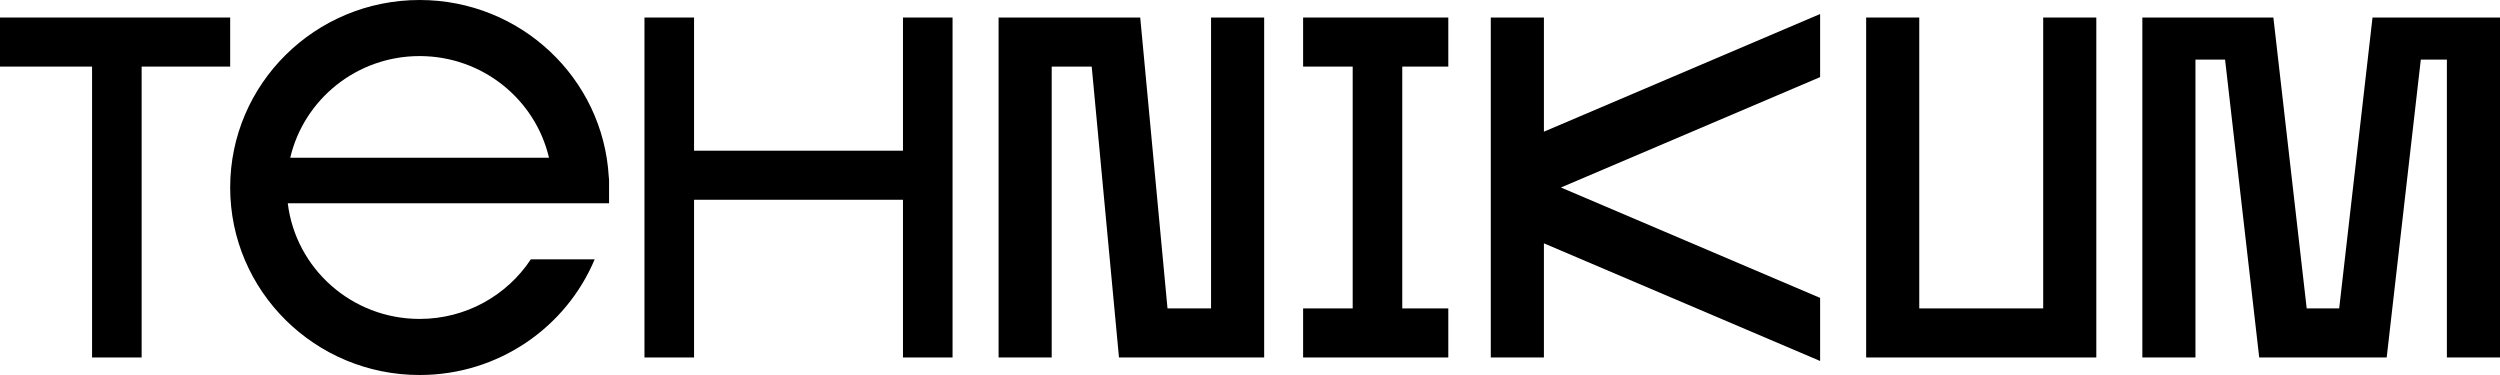
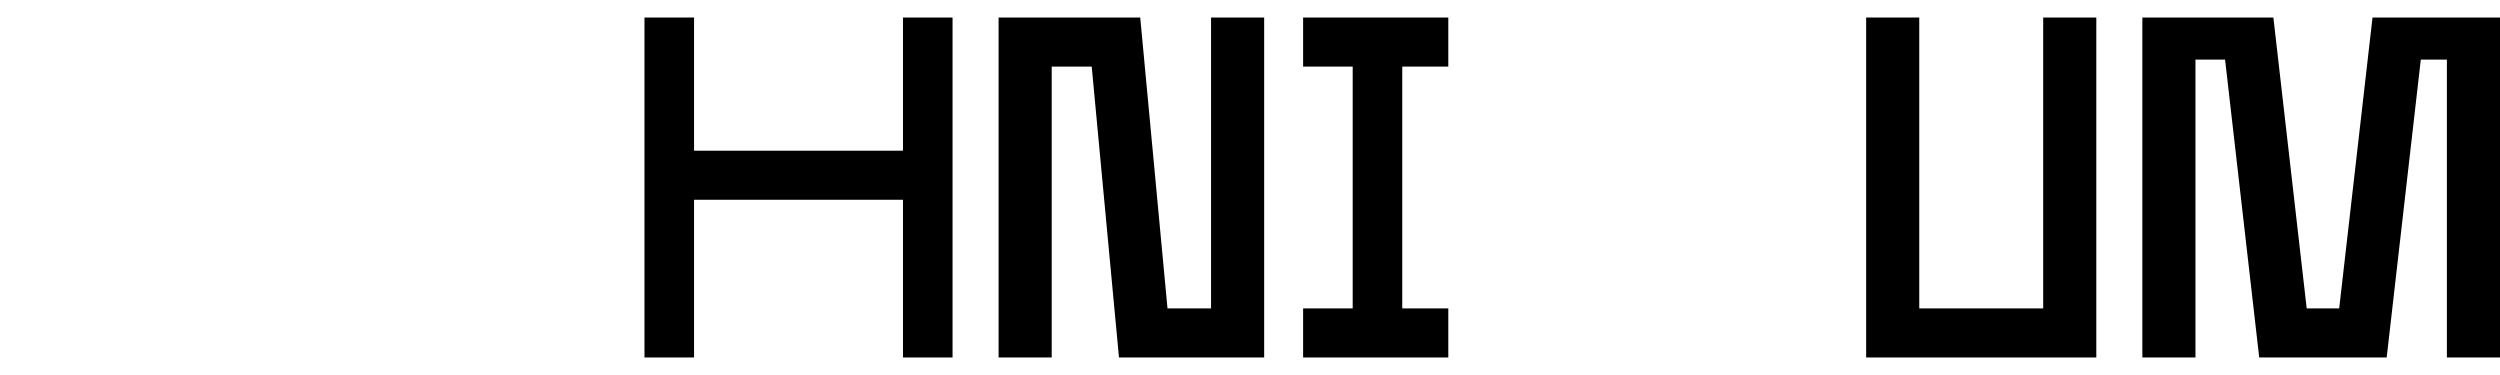
<svg xmlns="http://www.w3.org/2000/svg" width="200" height="30" viewBox="0 0 200 30" fill="none">
-   <path fill-rule="evenodd" clip-rule="evenodd" d="M18.414 1.402H0V5.327H7.365V28.598H11.331V5.327H18.414V1.402Z" fill="black" />
-   <path fill-rule="evenodd" clip-rule="evenodd" d="M33.569 30C39.883 30 45.294 26.18 47.573 20.748H42.466C40.569 23.618 37.293 25.514 33.569 25.514C28.134 25.514 23.652 21.474 23.022 16.262H48.725V14.439C48.725 14.338 48.717 14.239 48.701 14.142C48.252 6.257 41.649 0 33.569 0C25.199 0 18.414 6.716 18.414 15C18.414 23.284 25.199 30 33.569 30ZM43.919 12.617C42.828 7.958 38.608 4.486 33.569 4.486C28.531 4.486 24.311 7.958 23.22 12.617H43.919Z" fill="black" />
  <path fill-rule="evenodd" clip-rule="evenodd" d="M51.558 28.598V1.402H55.524V12.056H72.238V1.402H76.204V28.598H72.238V15.981H55.524V28.598H51.558Z" fill="black" />
  <path fill-rule="evenodd" clip-rule="evenodd" d="M79.887 28.598V1.402H91.218L93.4 24.673H96.884V1.402H101.133V28.598H89.518L87.337 5.327H84.136V28.598H79.887Z" fill="black" />
-   <path fill-rule="evenodd" clip-rule="evenodd" d="M124.875 15L145.609 6.168V1.121L123.513 10.534V1.402H119.263V28.598H123.513V19.466L145.609 28.878V23.832L124.875 15Z" fill="black" />
  <path fill-rule="evenodd" clip-rule="evenodd" d="M149.292 28.598V1.402H153.541V24.673H163.456V1.402H167.705V28.598H149.292Z" fill="black" />
  <path fill-rule="evenodd" clip-rule="evenodd" d="M171.388 28.598V1.402H181.87L184.536 24.673H187.135L189.802 1.402H200V28.598H195.751V4.766H193.665L190.935 28.598H180.737L178.006 4.766H175.637V28.598H171.388Z" fill="black" />
  <path fill-rule="evenodd" clip-rule="evenodd" d="M108.215 24.673V5.327H104.249V1.402H115.864V5.327H112.181V24.673H115.864V28.598H104.249V24.673H108.215Z" fill="black" />
</svg>